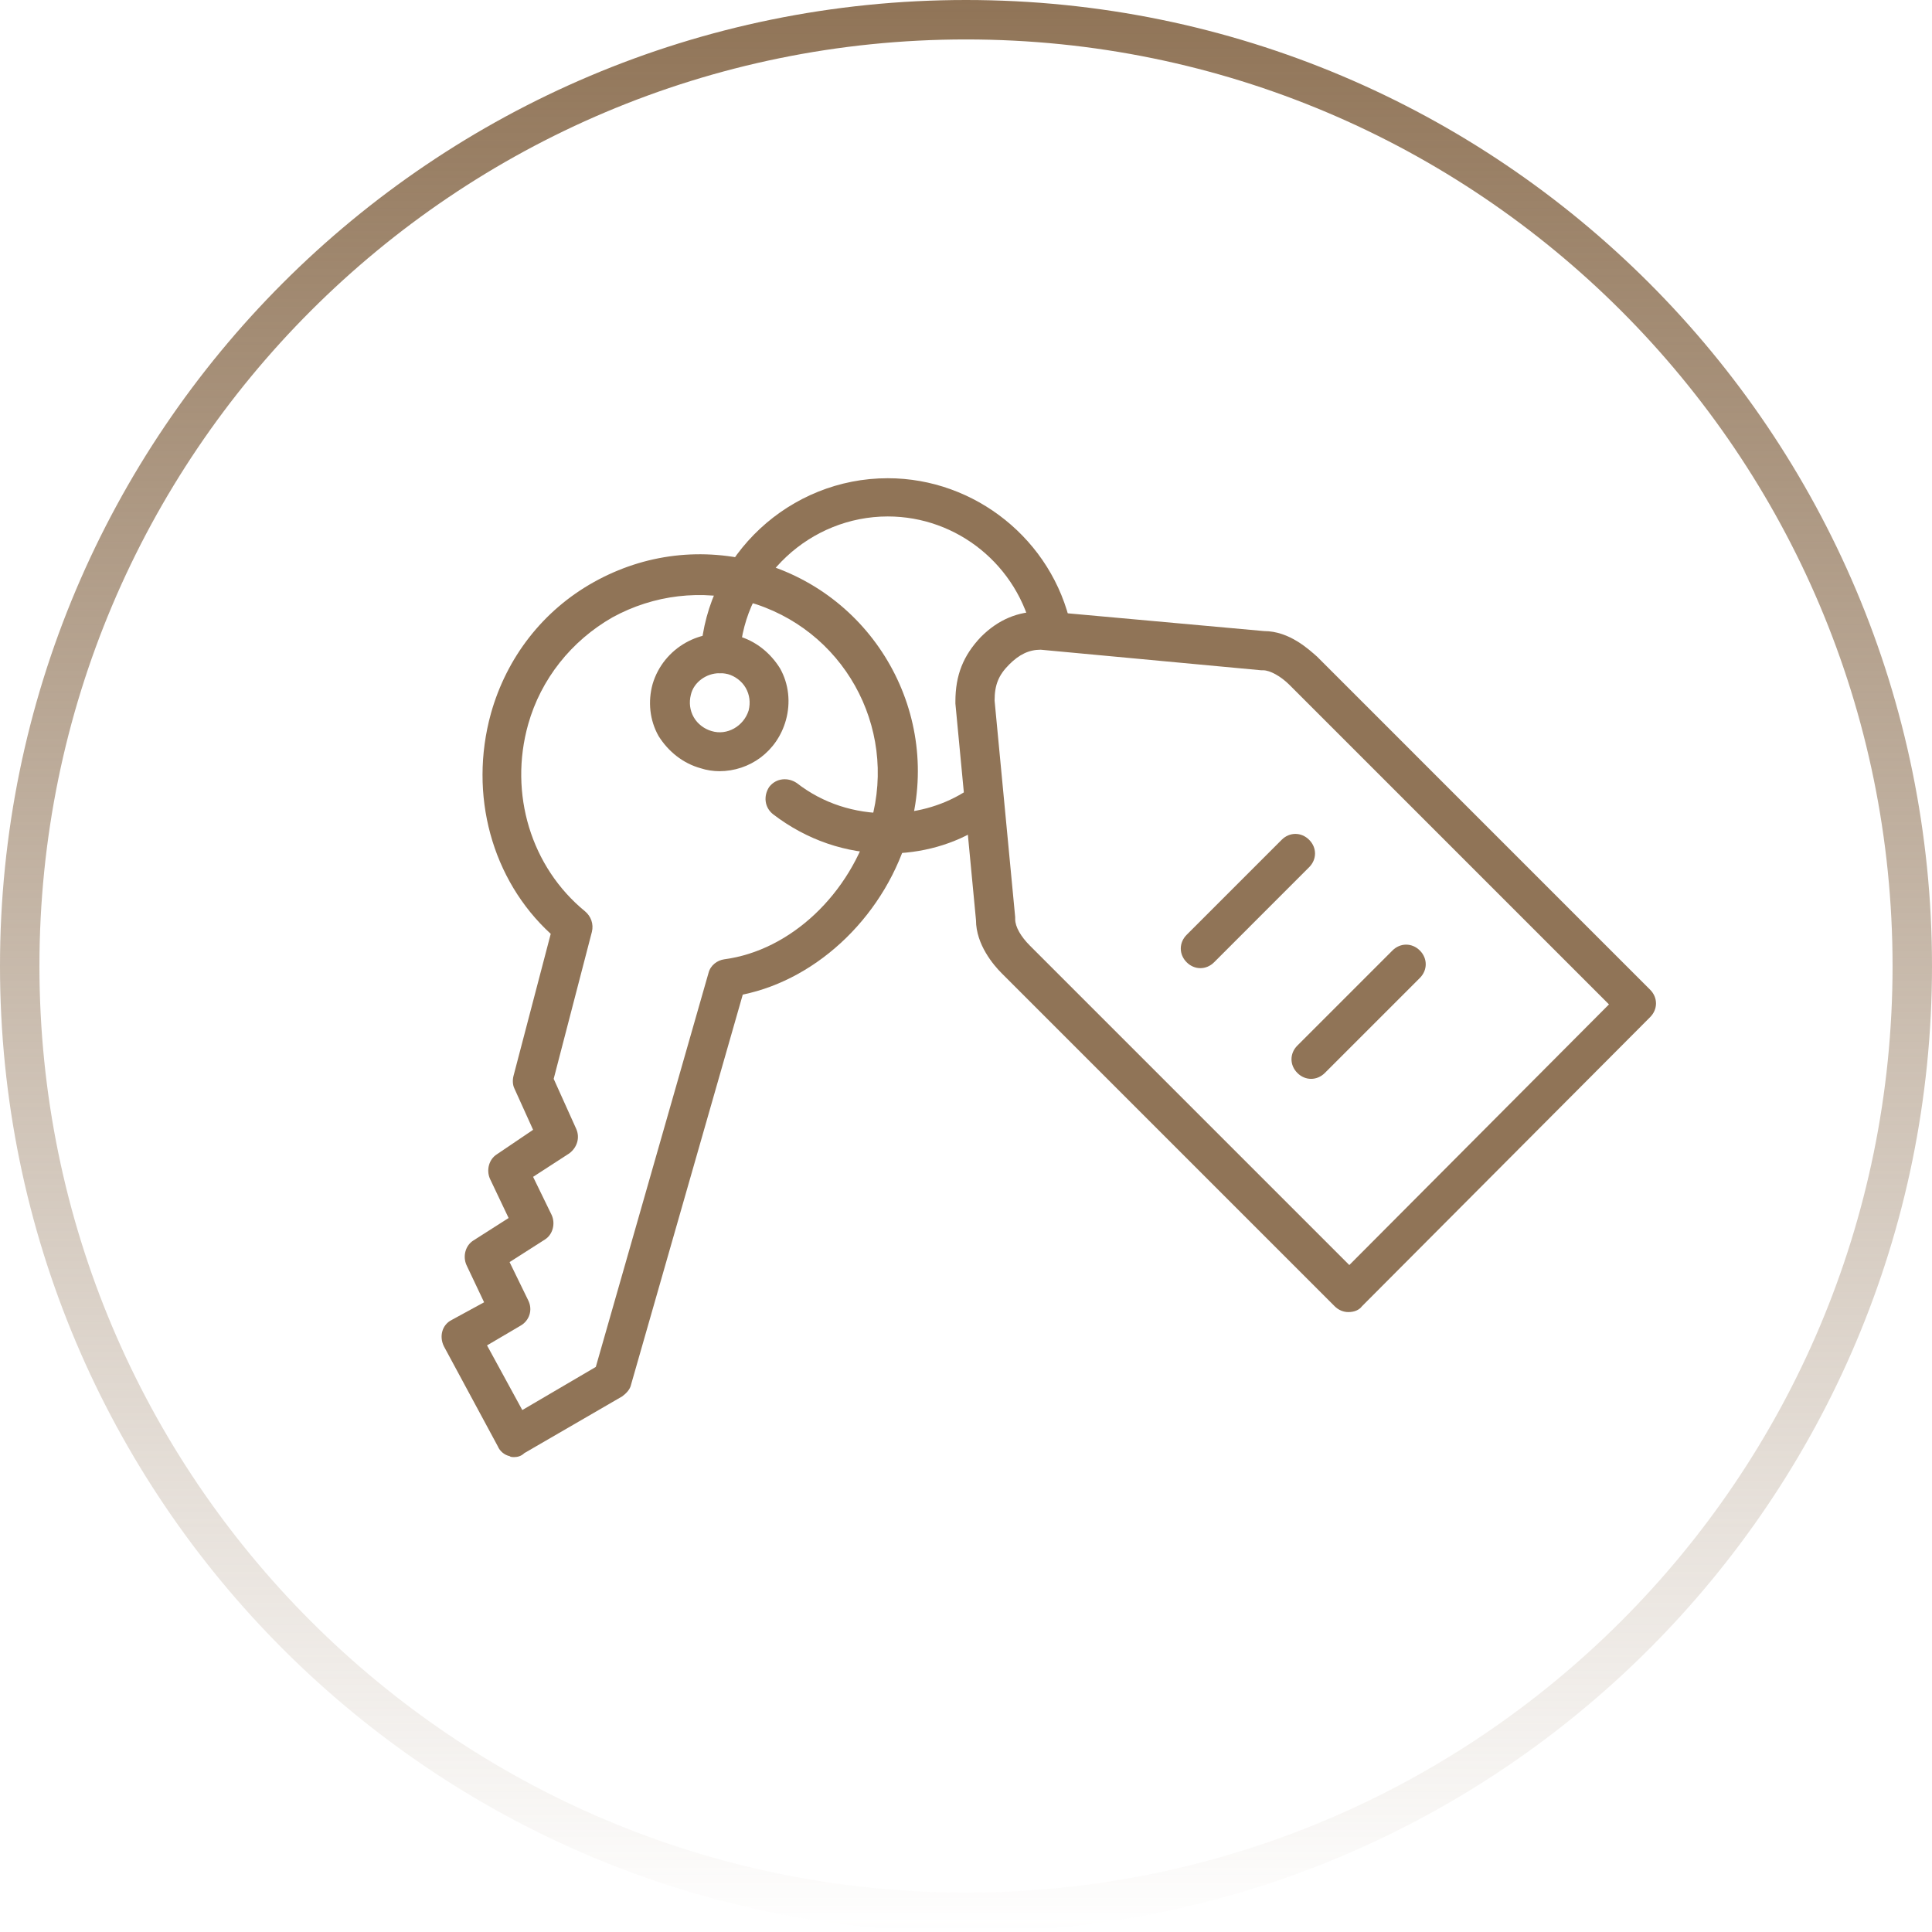
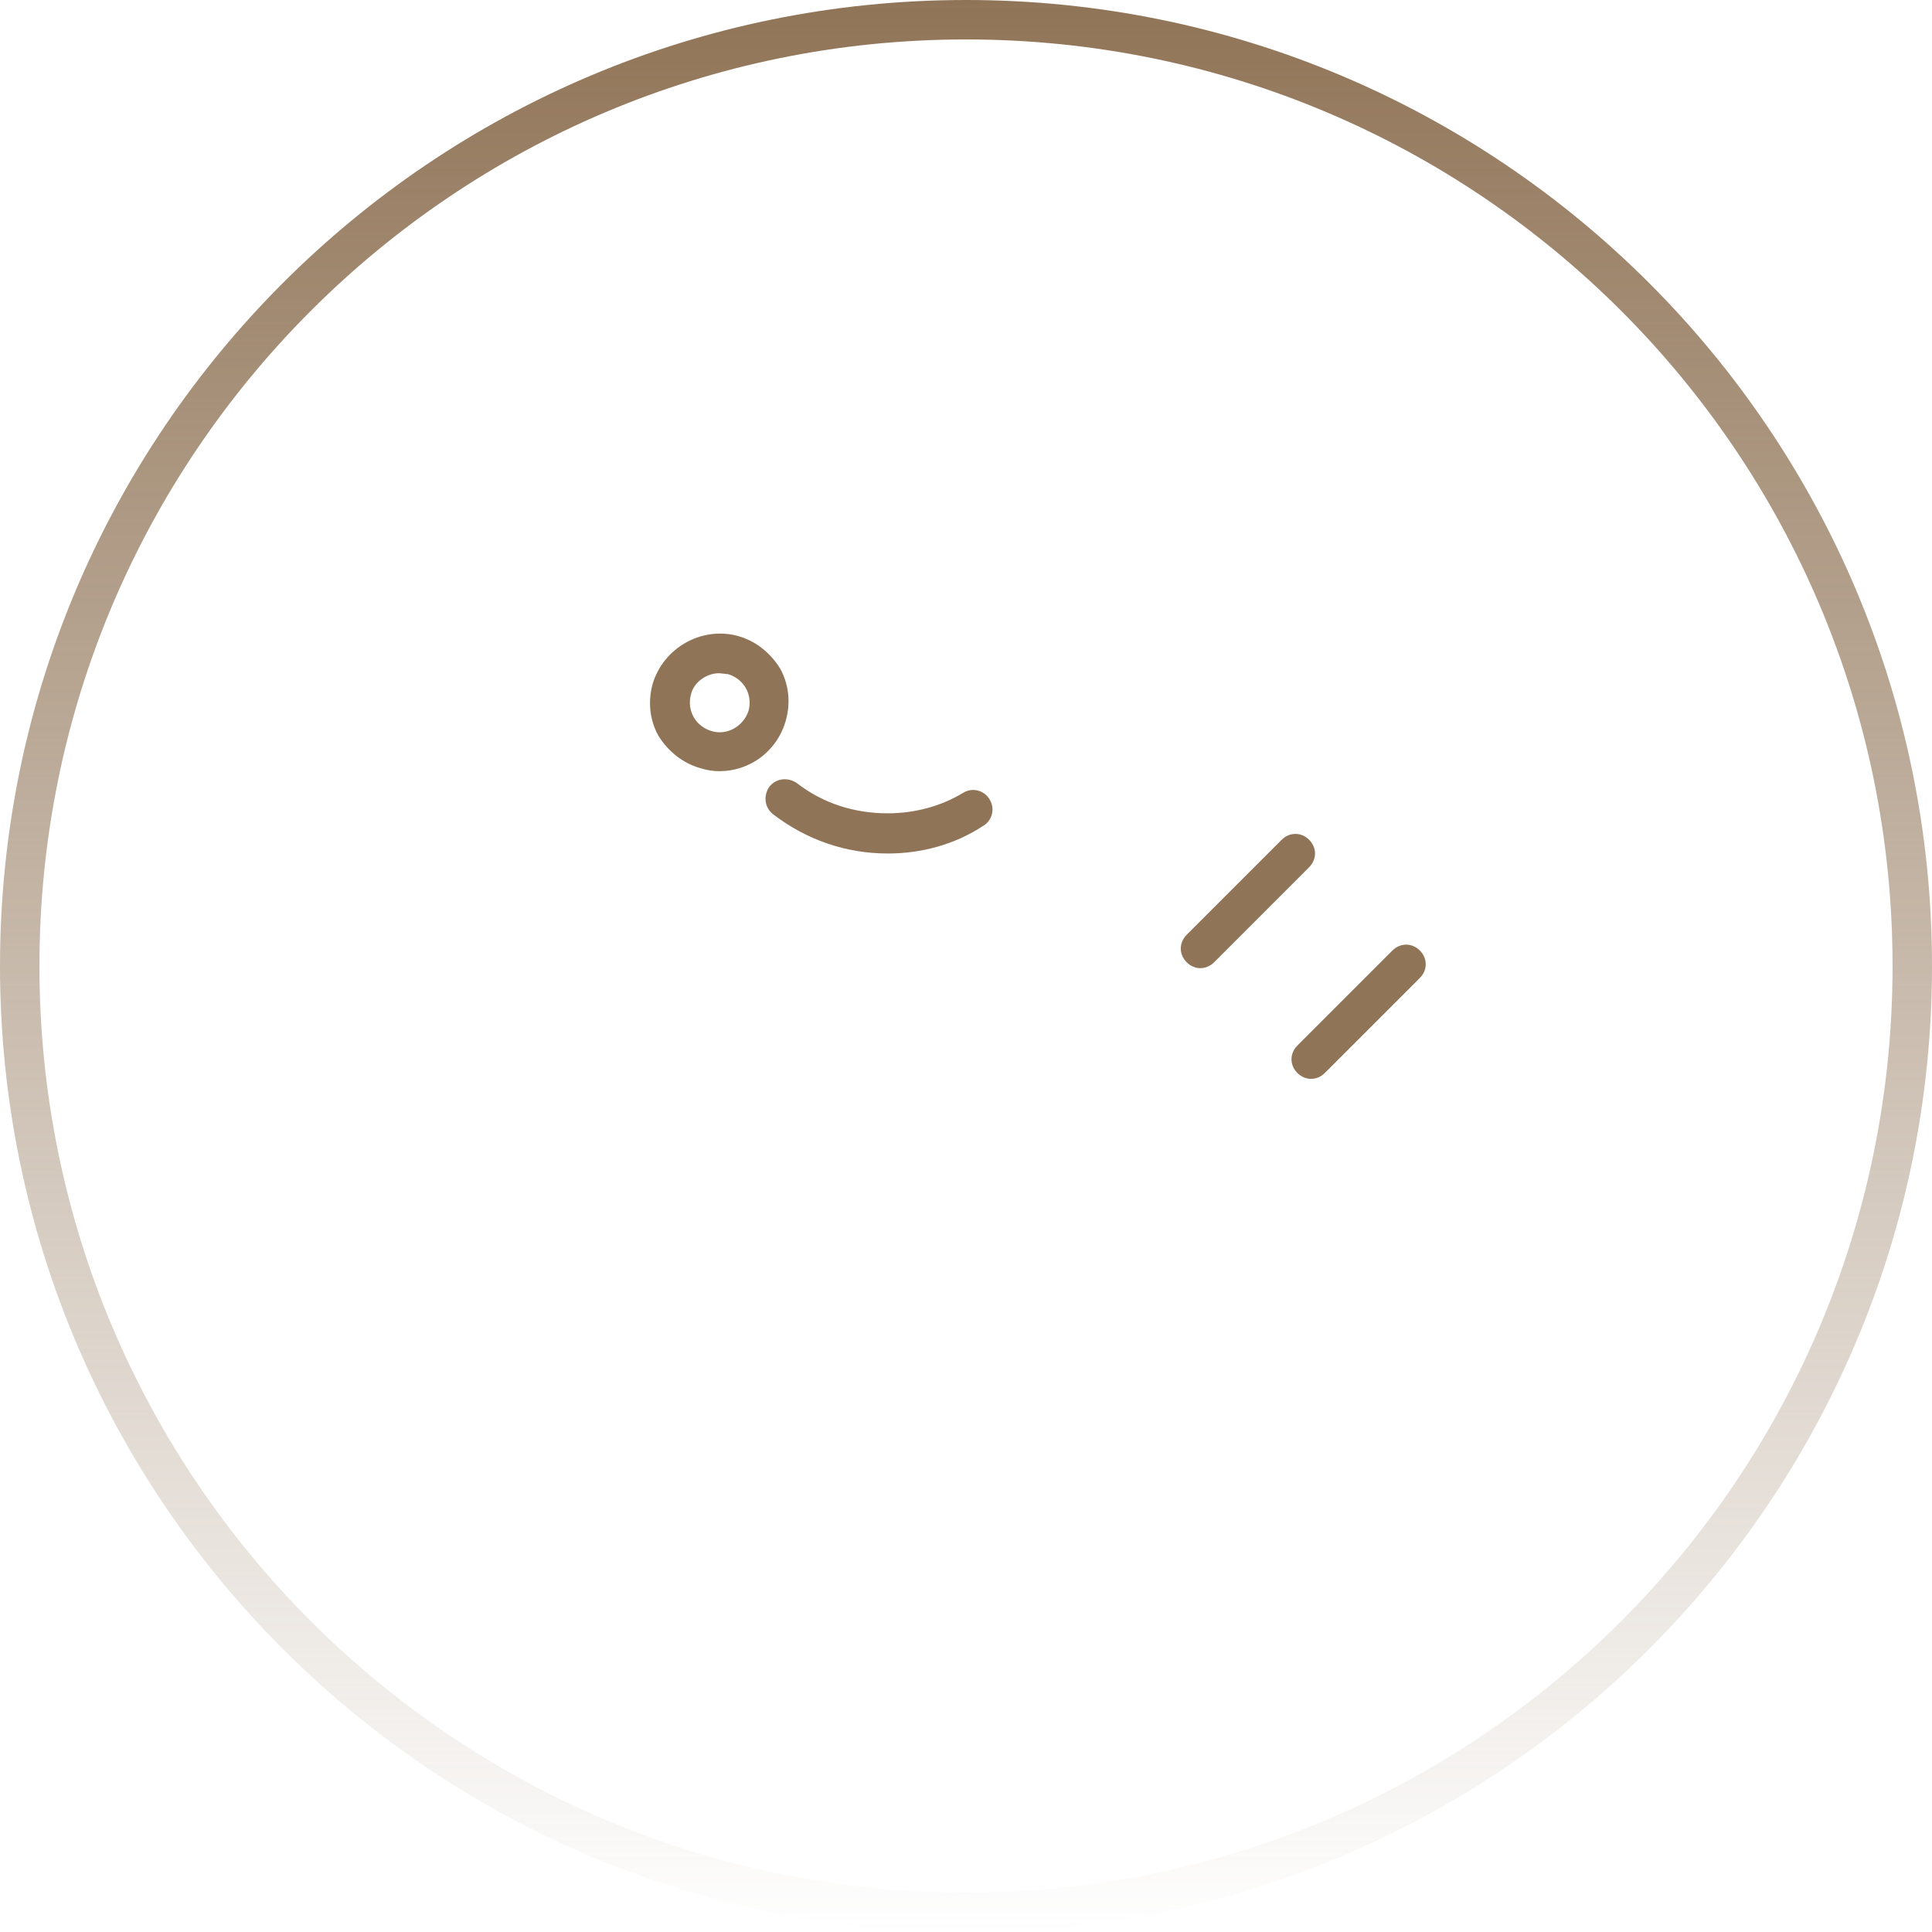
<svg xmlns="http://www.w3.org/2000/svg" width="70" height="70" viewBox="0 0 70 70" fill="none">
  <path fill-rule="evenodd" clip-rule="evenodd" d="M35 68.571C53.541 68.571 68.571 53.541 68.571 35C68.571 16.459 53.541 1.429 35 1.429C16.459 1.429 1.429 16.459 1.429 35C1.429 53.541 16.459 68.571 35 68.571ZM35 70C54.33 70 70 54.33 70 35C70 15.67 54.33 0 35 0C15.67 0 0 15.67 0 35C0 54.33 15.67 70 35 70Z" fill="url(#paint0_linear_21_49)" />
  <g clip-path="url(#clip0_21_49)">
-     <path d="M18.64 52.793C18.569 52.793 18.498 52.793 18.463 52.758C18.285 52.722 18.108 52.58 18.037 52.403L16.084 48.781C15.907 48.426 16.013 48 16.368 47.823L17.54 47.184L16.901 45.835C16.759 45.515 16.865 45.125 17.149 44.947L18.428 44.131L17.753 42.711C17.611 42.391 17.718 42.001 18.002 41.823L19.315 40.935L18.64 39.444C18.569 39.303 18.569 39.125 18.605 38.983L19.954 33.835C17.824 31.883 16.972 28.794 17.788 25.847C18.357 23.823 19.67 22.119 21.516 21.09C23.362 20.061 25.457 19.812 27.516 20.38C31.705 21.552 34.155 25.918 32.948 30.107C32.131 33.09 29.681 35.468 26.912 36.036L22.865 50.166C22.83 50.343 22.688 50.486 22.546 50.592L18.995 52.651C18.889 52.758 18.747 52.793 18.64 52.793ZM17.646 48.746L18.924 51.089L21.587 49.527L25.67 35.255C25.741 34.971 25.989 34.794 26.238 34.758C28.652 34.439 30.817 32.38 31.563 29.752C32.522 26.309 30.534 22.759 27.09 21.8C25.421 21.338 23.682 21.552 22.191 22.368C20.7 23.22 19.599 24.605 19.138 26.238C18.428 28.758 19.244 31.421 21.197 33.019C21.41 33.196 21.516 33.48 21.445 33.764L20.061 39.089L20.877 40.9C21.019 41.219 20.913 41.574 20.628 41.788L19.315 42.639L19.989 44.024C20.132 44.343 20.025 44.734 19.741 44.912L18.463 45.728L19.138 47.113C19.315 47.468 19.173 47.858 18.853 48.036L17.646 48.746Z" fill="#907457" />
-     <path d="M26.061 27.942C25.847 27.942 25.599 27.906 25.386 27.835C24.747 27.658 24.214 27.232 23.859 26.664C23.54 26.096 23.469 25.421 23.646 24.782C24.037 23.468 25.421 22.687 26.735 23.042C27.374 23.22 27.906 23.646 28.261 24.214C28.581 24.782 28.652 25.457 28.474 26.096C28.155 27.232 27.161 27.942 26.061 27.942ZM26.061 24.392C25.599 24.392 25.137 24.711 25.031 25.172C24.96 25.457 24.995 25.741 25.137 25.989C25.279 26.238 25.528 26.415 25.776 26.486C26.344 26.664 26.948 26.309 27.125 25.741C27.196 25.457 27.161 25.172 27.019 24.924C26.877 24.676 26.628 24.498 26.38 24.427C26.238 24.392 26.167 24.392 26.061 24.392Z" fill="#907457" />
+     <path d="M26.061 27.942C25.847 27.942 25.599 27.906 25.386 27.835C24.747 27.658 24.214 27.232 23.859 26.664C23.54 26.096 23.469 25.421 23.646 24.782C24.037 23.468 25.421 22.687 26.735 23.042C27.374 23.22 27.906 23.646 28.261 24.214C28.581 24.782 28.652 25.457 28.474 26.096C28.155 27.232 27.161 27.942 26.061 27.942ZM26.061 24.392C25.599 24.392 25.137 24.711 25.031 25.172C24.96 25.457 24.995 25.741 25.137 25.989C25.279 26.238 25.528 26.415 25.776 26.486C26.344 26.664 26.948 26.309 27.125 25.741C27.196 25.457 27.161 25.172 27.019 24.924C26.877 24.676 26.628 24.498 26.38 24.427Z" fill="#907457" />
    <path d="M32.166 30.924C30.64 30.924 29.22 30.427 28.013 29.504C27.693 29.255 27.658 28.829 27.871 28.51C28.119 28.19 28.546 28.155 28.865 28.368C29.823 29.113 30.96 29.468 32.166 29.468C33.125 29.468 34.084 29.22 34.9 28.723C35.255 28.51 35.681 28.652 35.859 28.971C36.072 29.326 35.93 29.752 35.61 29.93C34.581 30.605 33.374 30.924 32.166 30.924Z" fill="#907457" />
-     <path d="M26.096 24.392H26.06C25.67 24.356 25.386 24.037 25.386 23.646C25.634 20.096 28.616 17.327 32.166 17.327C35.326 17.327 38.131 19.563 38.805 22.687C38.876 23.078 38.664 23.433 38.273 23.54C37.883 23.611 37.527 23.397 37.421 23.007C36.889 20.487 34.687 18.712 32.166 18.712C29.362 18.712 26.983 20.912 26.806 23.717C26.77 24.072 26.451 24.392 26.096 24.392Z" fill="#907457" />
-     <path d="M48.852 47.539C48.675 47.539 48.497 47.468 48.355 47.326L36.285 35.255C36.001 34.971 35.362 34.225 35.362 33.338L34.616 25.492C34.616 25.457 34.616 25.457 34.616 25.421C34.616 24.462 34.9 23.753 35.539 23.078C36.178 22.439 36.889 22.155 37.705 22.155H37.883H37.953L45.799 22.865C46.722 22.865 47.432 23.54 47.717 23.788L59.787 35.859C60.071 36.143 60.071 36.569 59.787 36.853L49.349 47.326C49.243 47.468 49.066 47.539 48.852 47.539ZM36.036 25.386L36.782 33.231V33.303C36.782 33.587 36.995 33.941 37.314 34.261L48.888 45.835L58.296 36.391L46.722 24.817C46.403 24.498 46.012 24.285 45.764 24.285C45.728 24.285 45.728 24.285 45.693 24.285L37.705 23.54C37.279 23.54 36.924 23.717 36.569 24.072C36.178 24.462 36.036 24.817 36.036 25.386Z" fill="#907457" />
    <path d="M43.492 35.078C43.314 35.078 43.137 35.007 42.995 34.865C42.711 34.581 42.711 34.155 42.995 33.87L46.438 30.427C46.722 30.143 47.148 30.143 47.432 30.427C47.717 30.711 47.717 31.137 47.432 31.421L43.989 34.865C43.847 35.007 43.669 35.078 43.492 35.078Z" fill="#907457" />
    <path d="M47.503 39.089C47.326 39.089 47.148 39.018 47.007 38.876C46.722 38.593 46.722 38.166 47.007 37.882L50.45 34.439C50.734 34.155 51.16 34.155 51.444 34.439C51.728 34.723 51.728 35.149 51.444 35.433L48.001 38.876C47.858 39.018 47.681 39.089 47.503 39.089Z" fill="#907457" />
  </g>
  <defs>
    <linearGradient id="paint0_linear_21_49" x1="35" y1="0" x2="35" y2="70" gradientUnits="userSpaceOnUse">
      <stop stop-color="#907457" />
      <stop offset="1" stop-color="#907457" stop-opacity="0" />
    </linearGradient>
    <clipPath id="clip0_21_49">
      <rect width="44" height="44" fill="white" transform="translate(16 13)" />
    </clipPath>
  </defs>
</svg>